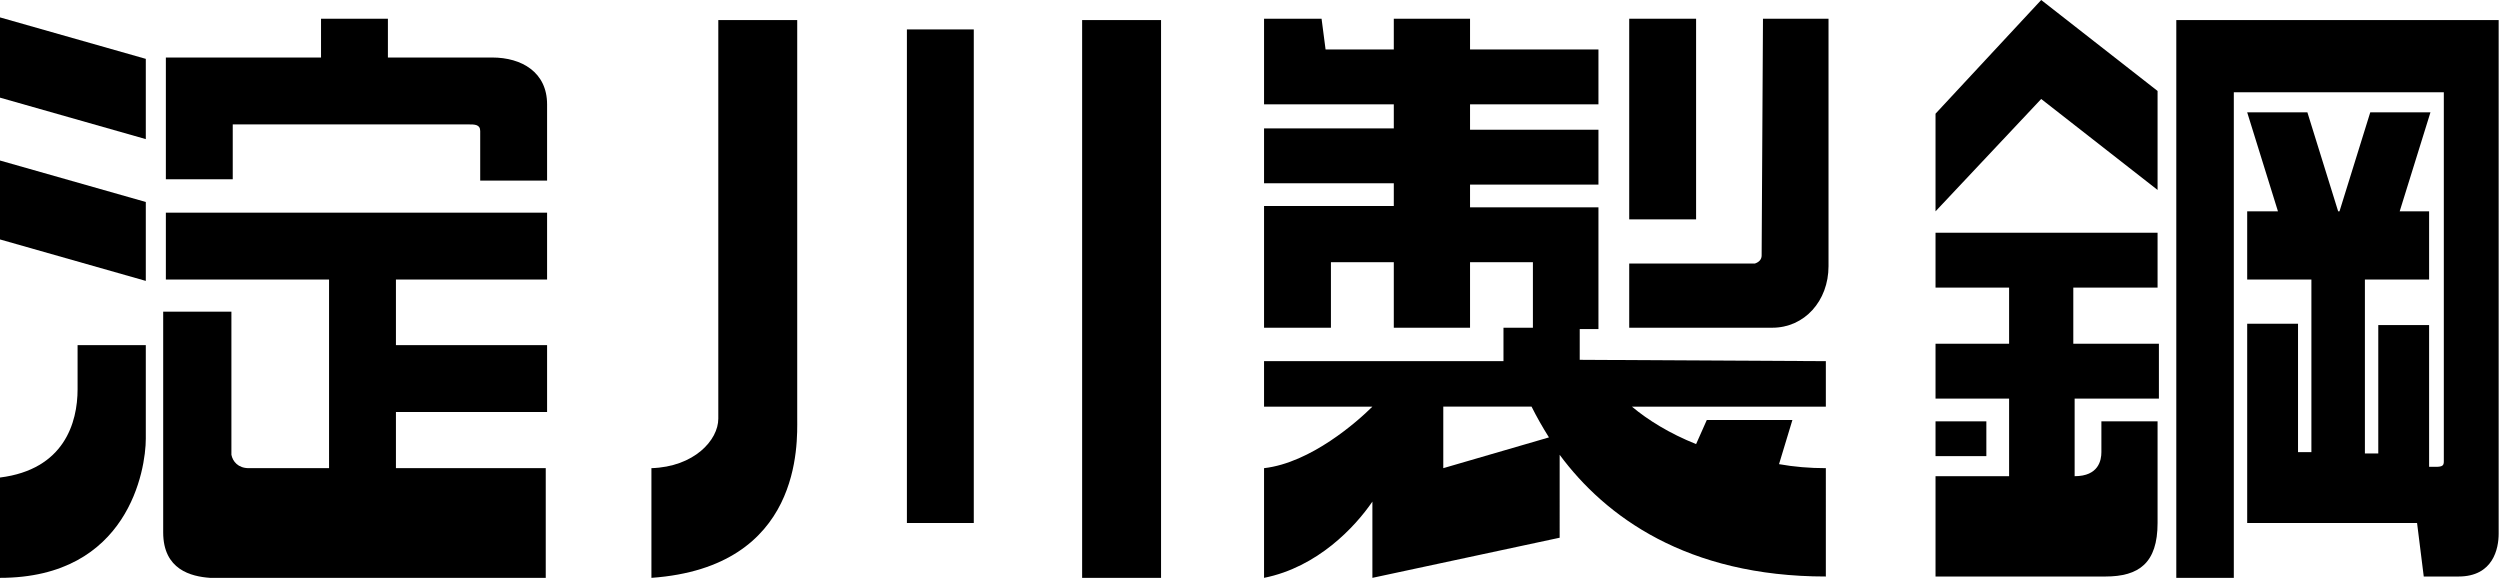
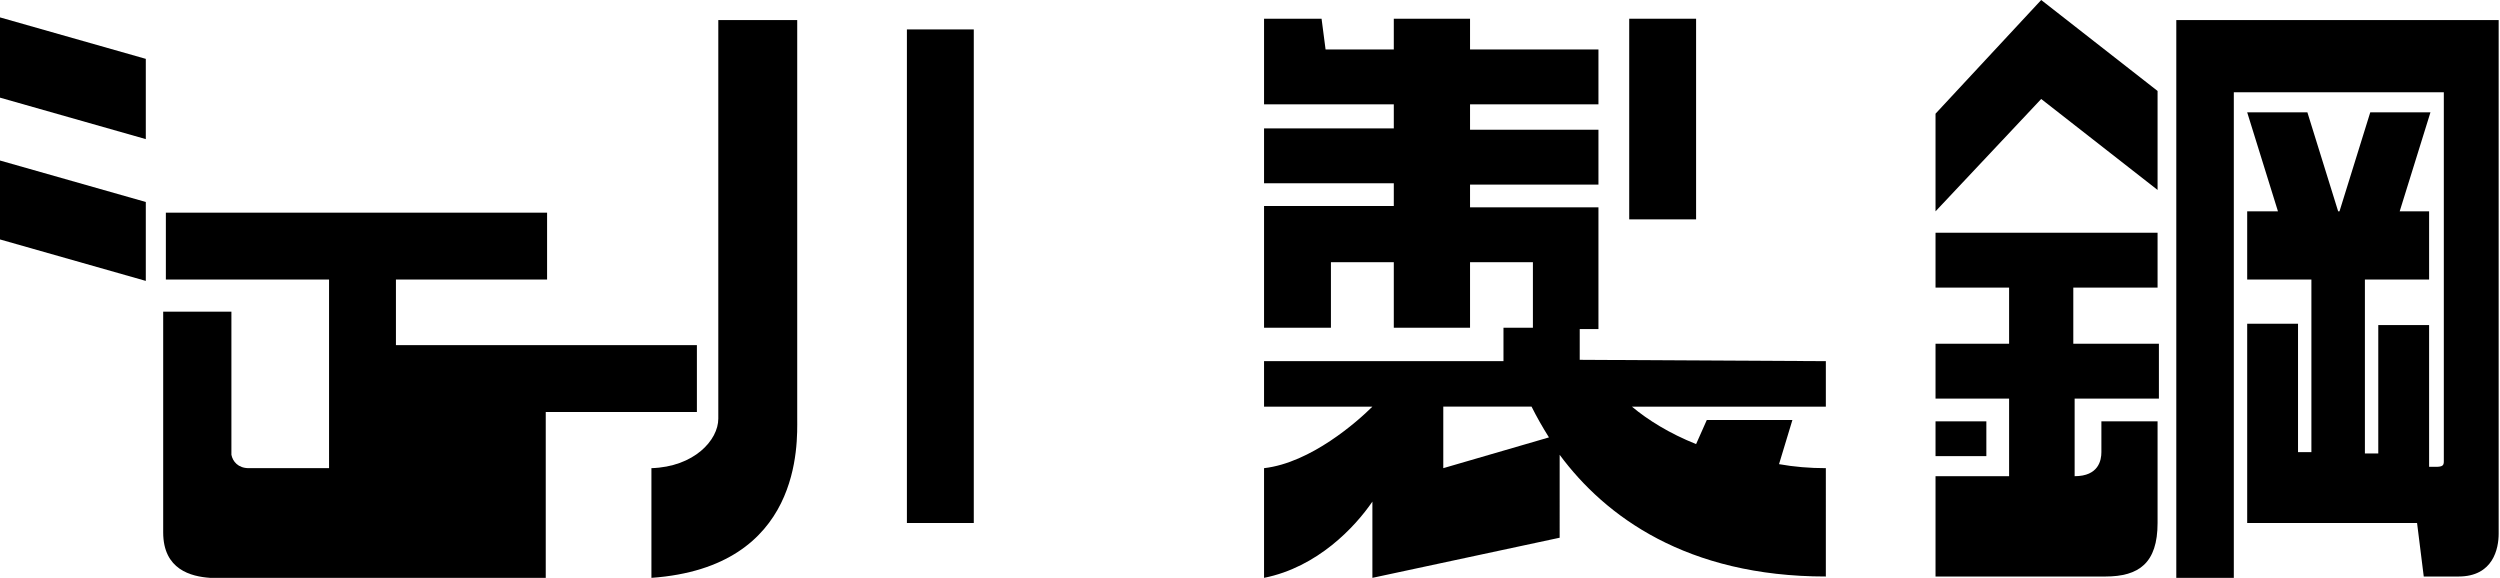
<svg xmlns="http://www.w3.org/2000/svg" version="1.1" id="レイヤー_1" x="0px" y="0px" viewBox="0 0 186.9 43.2" style="enable-background:new 0 0 186.9 43.2;" xml:space="preserve">
  <g>
    <g>
      <polygon points="10.9,4.4 0,1.3 0,7.3 10.9,10.4   " />
      <polygon points="10.9,15.1 0,12 0,17.9 10.9,21   " />
-       <path d="M18.7,34.3C18.8,34.3,18.6,34.3,18.7,34.3L18.7,34.3z" />
-       <path d="M29.6,20.9h11.3v-5H12.4v5h12.2V35h-6c-0.8,0-1.2-0.5-1.3-1V23.3h-5.1v16.5c0,2.8,2.1,3.3,3.5,3.4h25.1V35H29.6v-4.2h11.3    v-5H29.6V20.9z" />
-       <path d="M36.8,4.3c-0.1,0-7.8,0-7.8,0V1.4h-5v2.9H12.4v9.1h5V9.3l17.6,0c0.5,0,0.9,0,0.9,0.5v3.7h5c0,0,0-5.6,0-5.7    C40.9,5.4,39,4.3,36.8,4.3z" />
-       <path d="M5.8,29.1c0,2.5-1,6-5.8,6.6v7.5c9.6,0,10.9-8.1,10.9-10.4c0-1.6,0-7,0-7H5.8C5.8,25.7,5.8,27.4,5.8,29.1z" />
+       <path d="M29.6,20.9h11.3v-5H12.4v5h12.2V35h-6c-0.8,0-1.2-0.5-1.3-1V23.3h-5.1v16.5c0,2.8,2.1,3.3,3.5,3.4h25.1V35v-4.2h11.3    v-5H29.6V20.9z" />
    </g>
    <g>
      <rect x="67.8" y="2.2" width="5" height="36.9" />
-       <rect x="80.9" y="1.5" width="5.9" height="41.7" />
      <path d="M59.6,1.5h-5.9v29.8c0,1.6-1.8,3.6-5,3.7v8.2c11.3-0.8,10.9-10.1,10.9-11.9V1.5z" />
    </g>
    <g>
      <polygon points="161.3,14.2 161.3,6.8 152.6,0 144.7,8.5 144.7,15.8 152.6,7.4   " />
      <g>
        <rect x="144.7" y="31.5" width="3.8" height="2.6" />
        <path d="M144.7,21.5h5.5v4.2h-5.5v4.1h5.5v5.8h-5.5v7.5h12.7c2.5,0,3.9-1,3.9-4c0-1.6,0-7.6,0-7.6h-4.2v2.3c0,0.6-0.2,1.8-2,1.8     h0v-5.8h6.3v-4.1H155v-4.2h6.3v-4.1h-16.6V21.5z" />
        <path d="M162.8,43.2h4.2V6.9h15.7v27.6c0,0.3-0.1,0.4-0.6,0.4c-0.2,0-0.3,0-0.5,0v-1v-9.6h-3.8v9.6h-1V20.9h4.8v-5.1h-2.2     l2.3-7.4h-4.5l-2.3,7.4h-0.1l-2.3-7.4H168l2.3,7.4H168v5.1h4.8v12.9h-1v-9.6H168v14.9h12.7l0.5,4c0,0,0,0,2.6,0     c2.6,0,3-2.1,3-3.2V1.5h-24.1V43.2z" />
      </g>
    </g>
    <g>
      <rect x="121.8" y="1.4" width="5" height="15" />
      <path d="M118.1,26.9v-2.3h1.4v-9.1h-9.6v-1.7h9.6V9.7h-9.6V7.8h9.6V3.7h-9.6V1.4h-5.7v2.3h-5.1l-0.3-2.3h-4.3v6.4h9.7v1.8h-9.7    v4.1h9.7v1.7h-9.7v9.1h5v-4.9h4.7v4.9h5.7v-4.9h4.7v4.9h-2.2V27H94.5v3.4h8.1c-1.1,1.1-4.6,4.2-8.1,4.6v8.2c4-0.8,6.8-3.8,8.1-5.7    v5.7l14-3V34c3.4,4.6,9.5,9.1,19.9,9.1V35c-1.2,0-2.4-0.1-3.5-0.3l1-3.3h-6.4l-0.8,1.8c-2-0.8-3.6-1.8-4.8-2.8h14.5V27L118.1,26.9    L118.1,26.9z M107.9,35v-4.6h6.6c0.4,0.8,0.8,1.5,1.3,2.3L107.9,35z" />
-       <path d="M131.7,19.1L131.7,19.1c0,0.3-0.2,0.5-0.5,0.6h-9.4v4.8c0,0,8.5,0,10.7,0c2.4,0,4.2-2,4.2-4.6c0-2.6,0-18.5,0-18.5h-4.9    L131.7,19.1z" />
    </g>
  </g>
</svg>